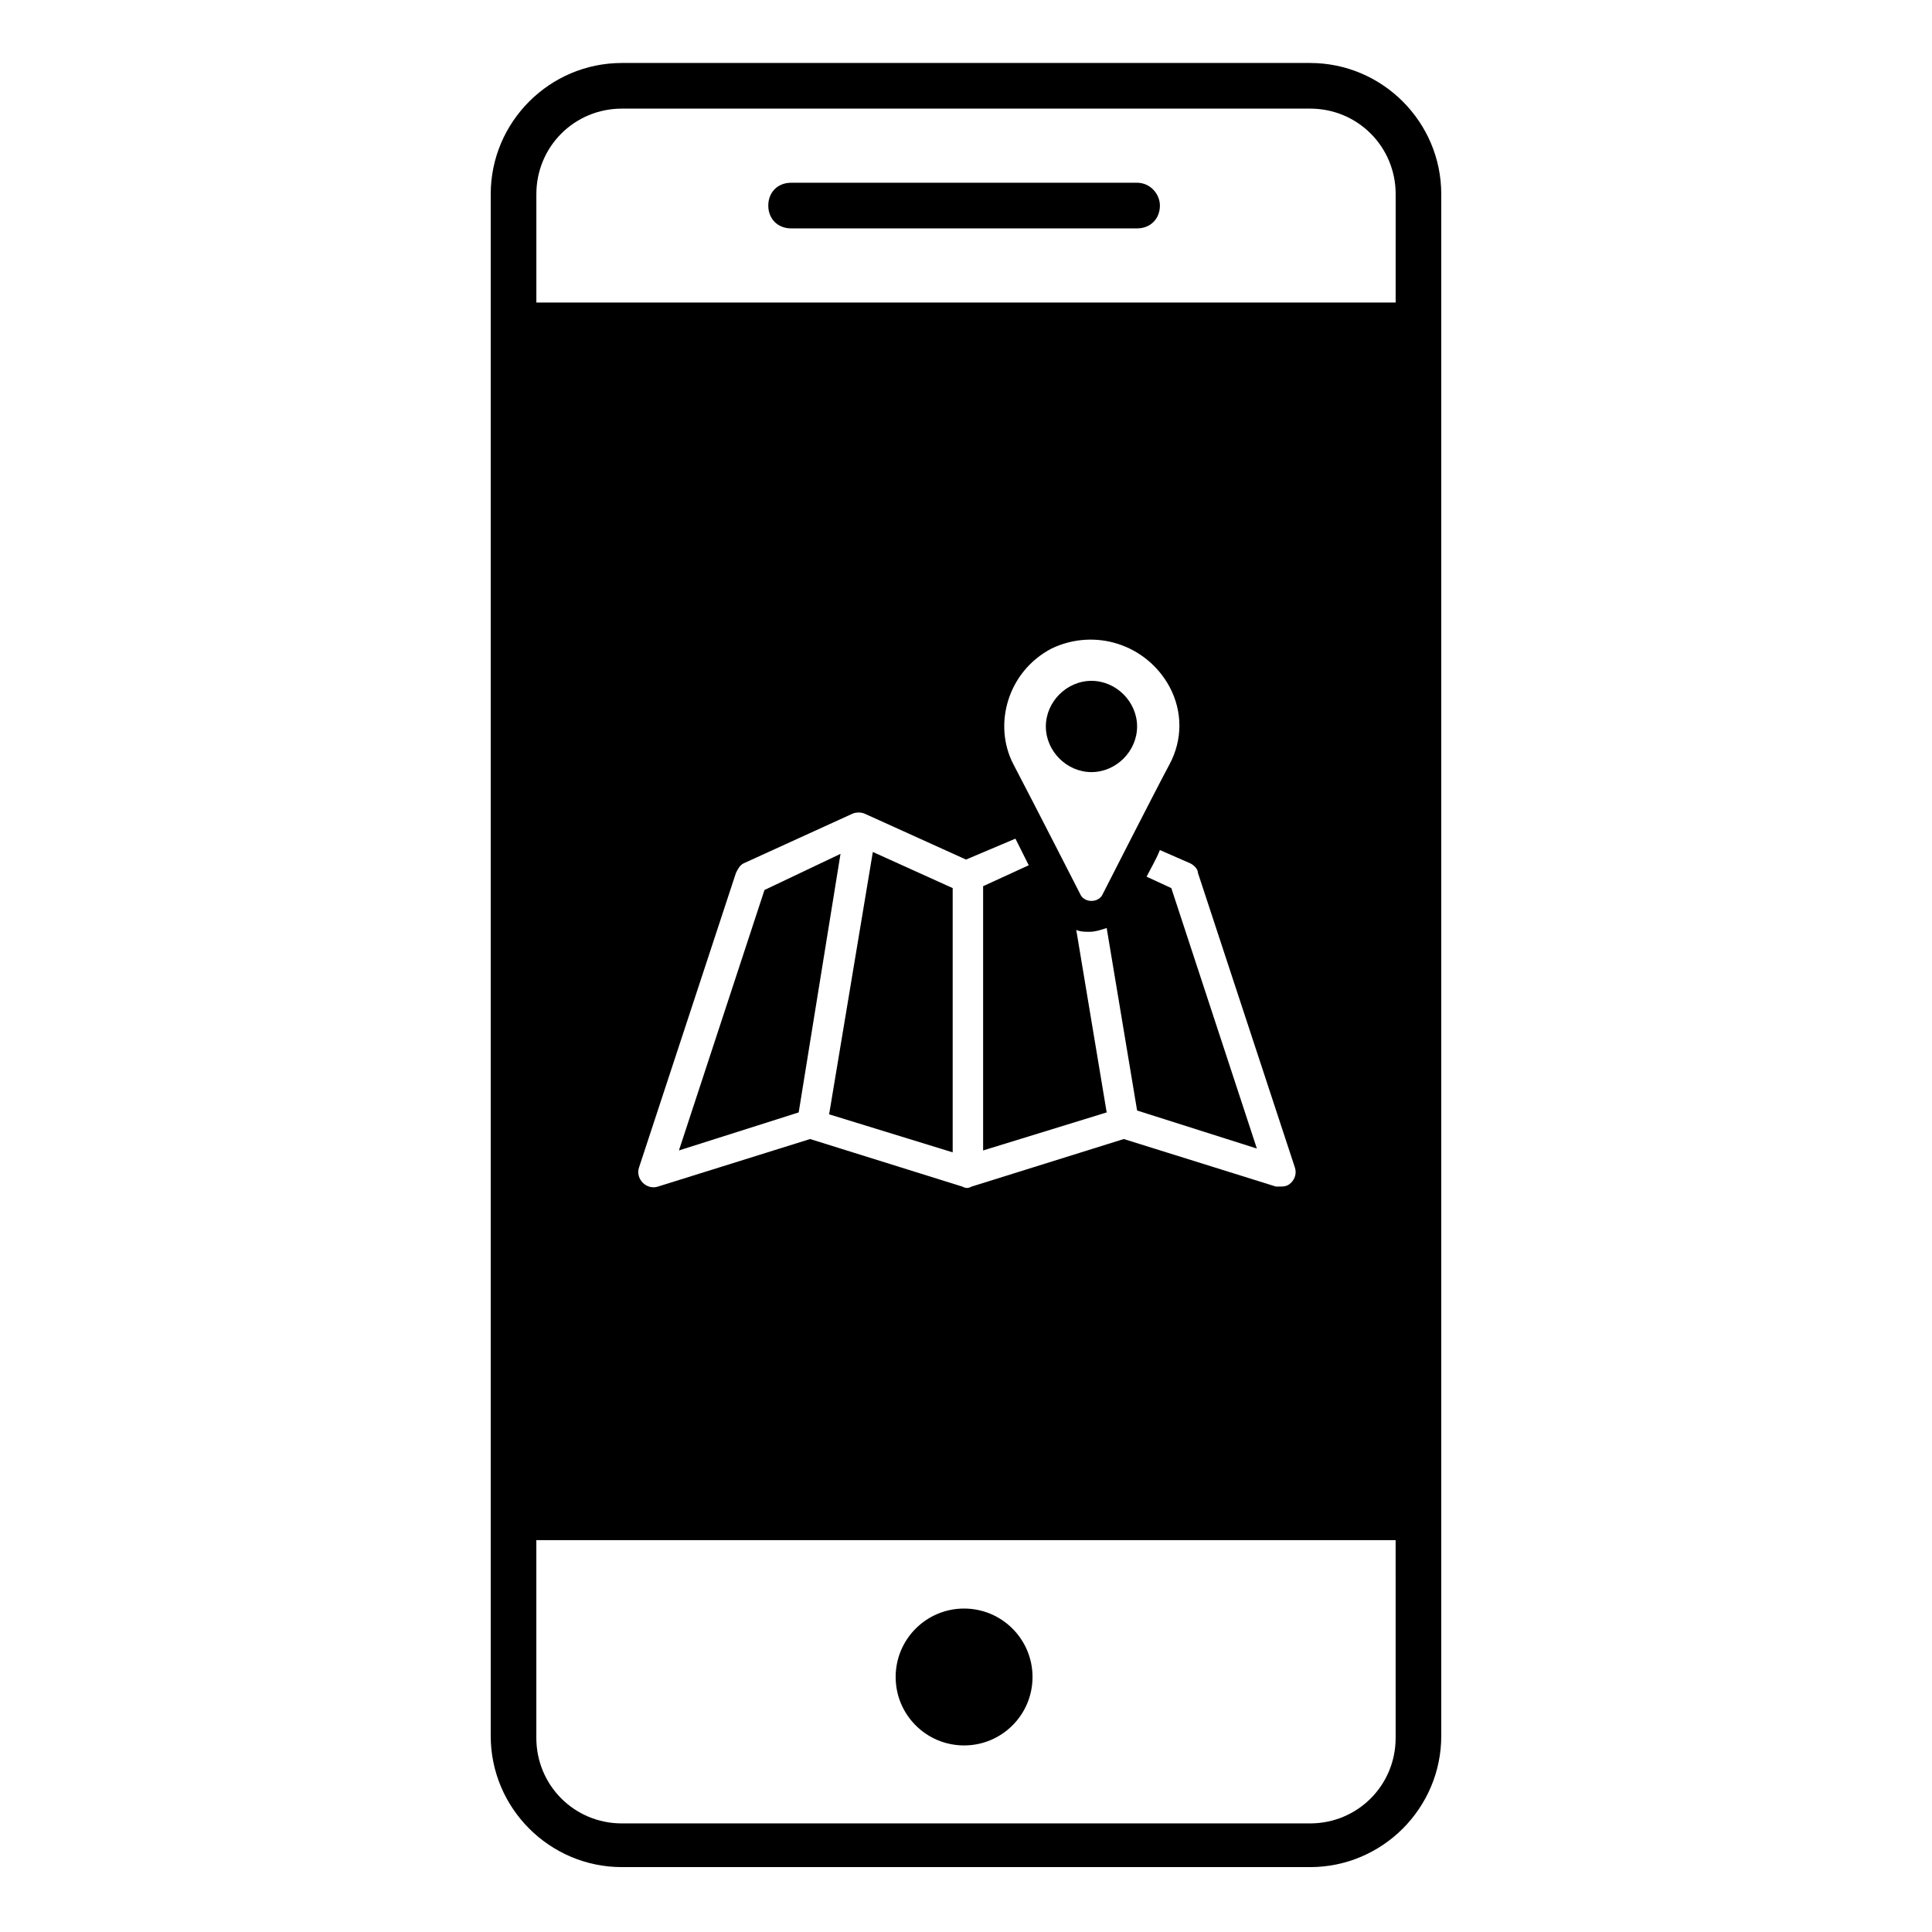
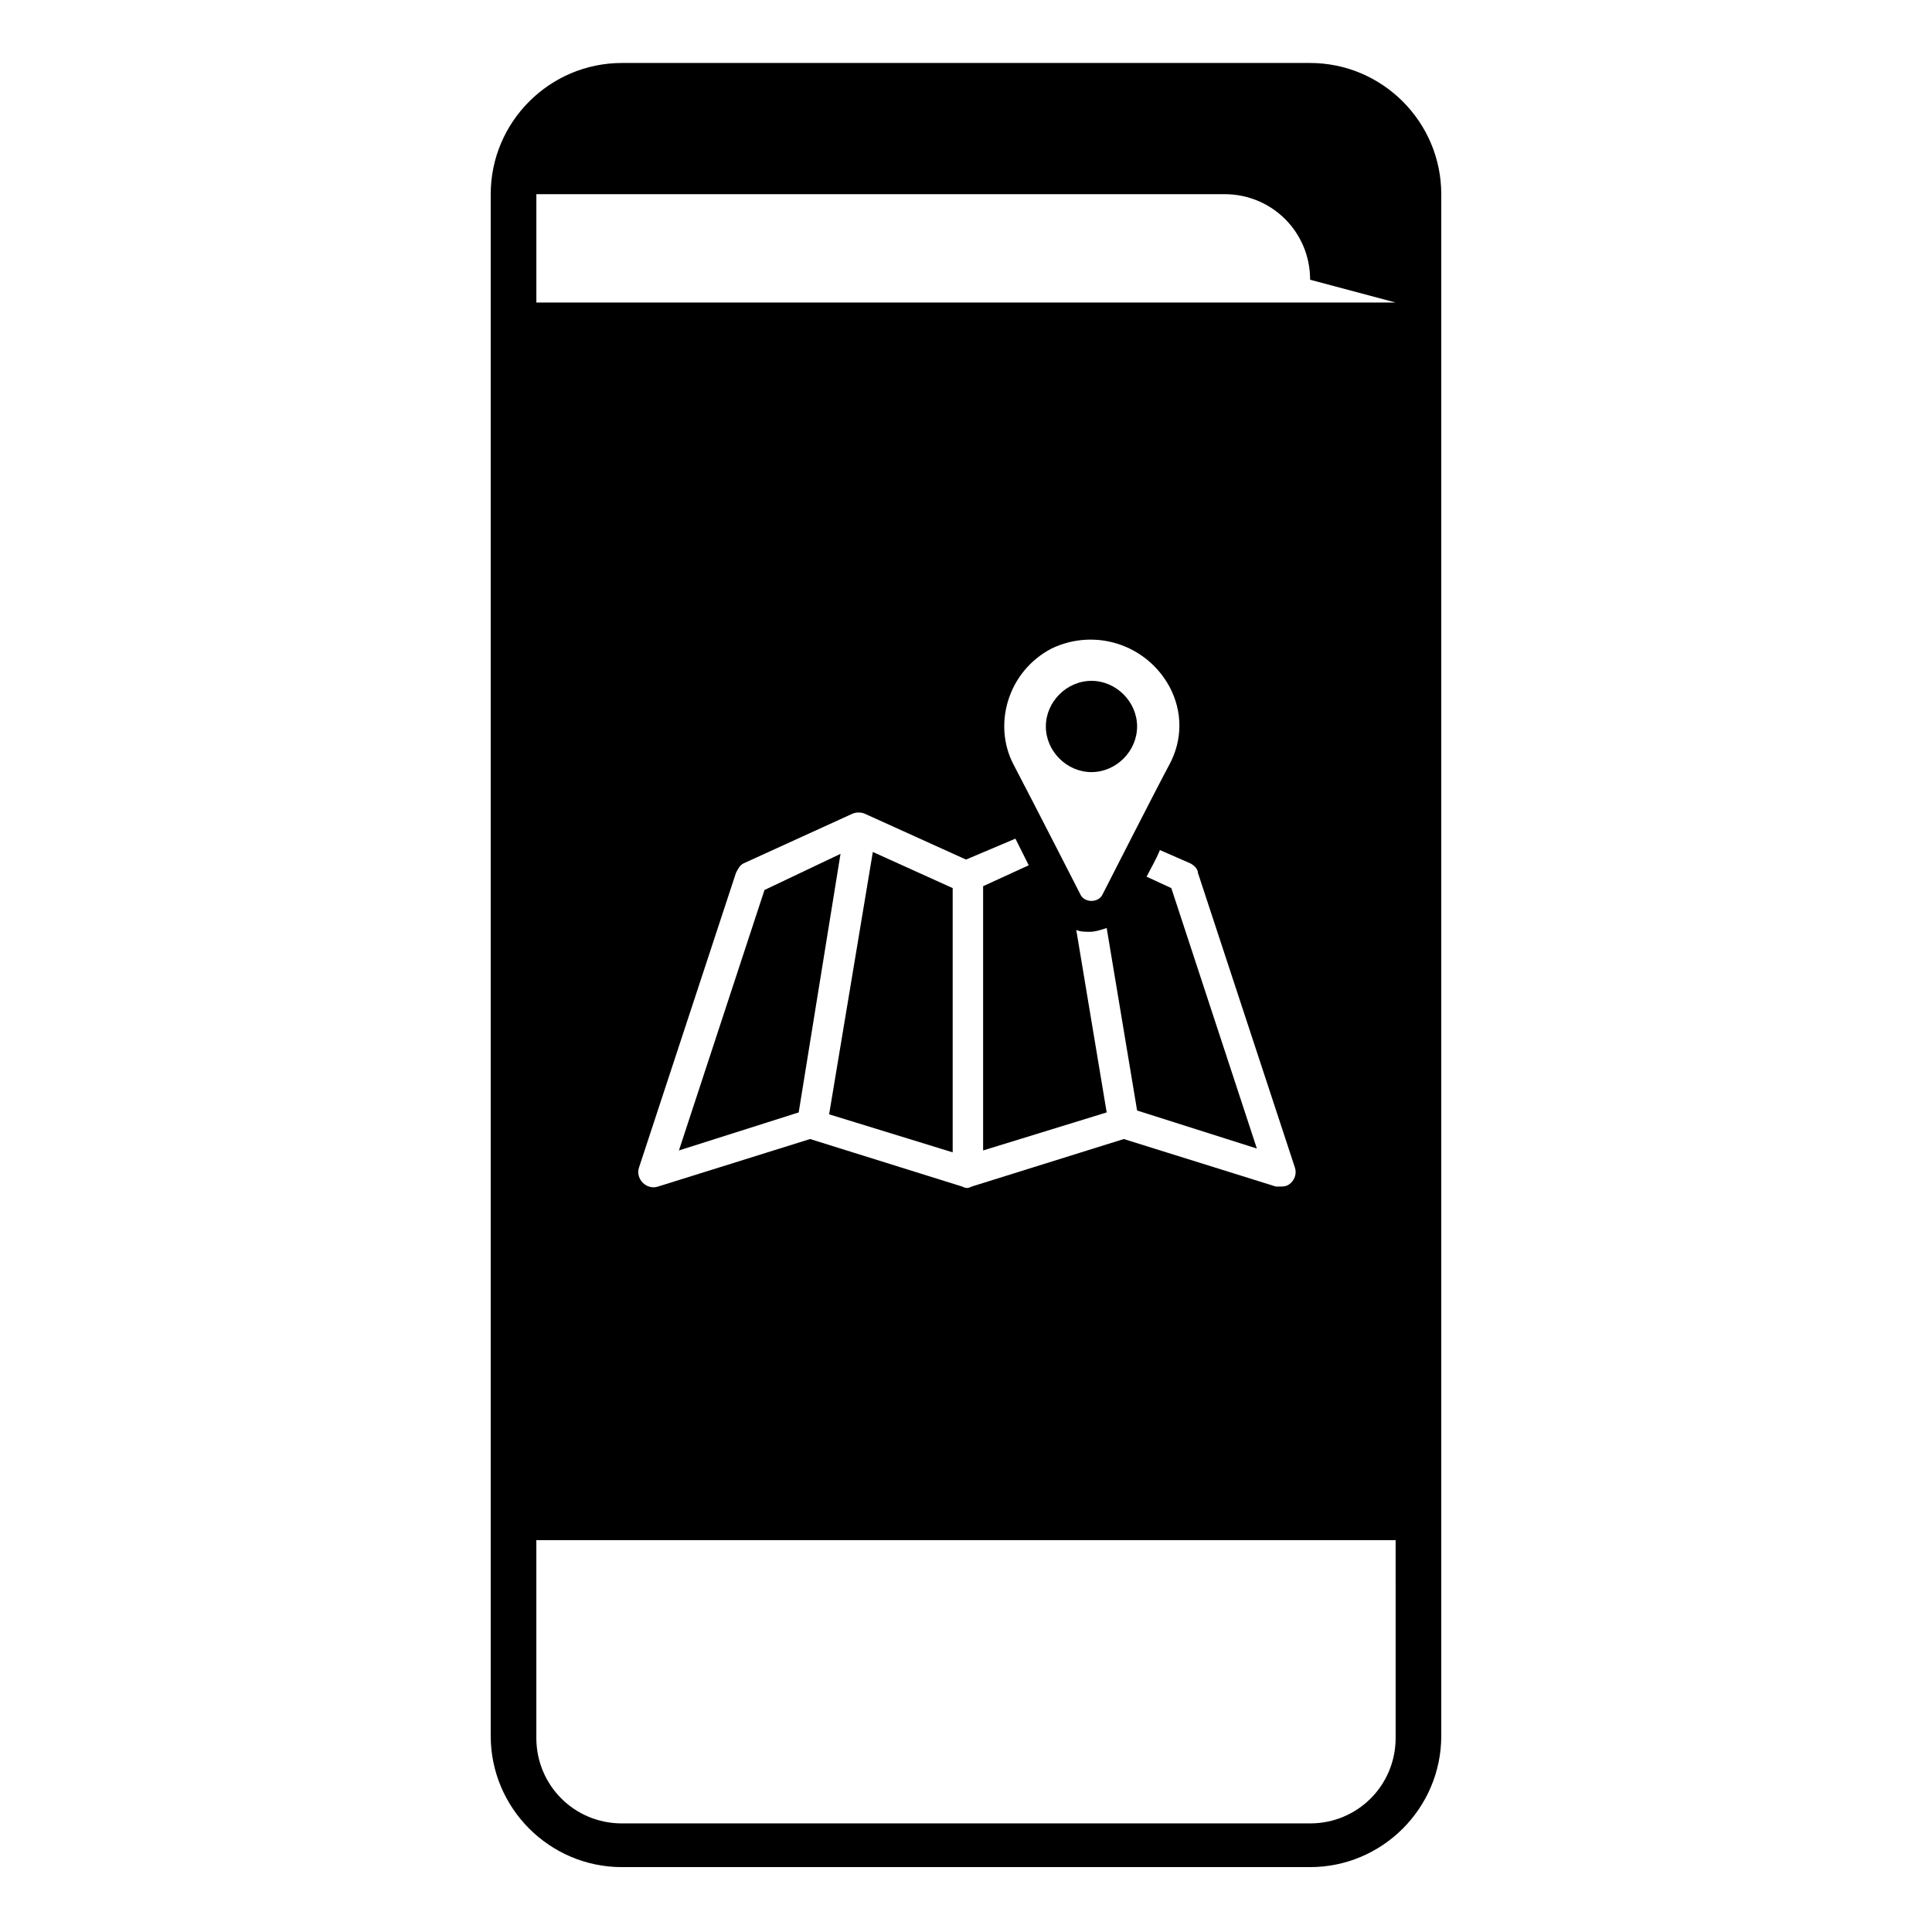
<svg xmlns="http://www.w3.org/2000/svg" fill="#000000" width="800px" height="800px" version="1.1" viewBox="144 144 512 512">
  <g>
-     <path d="m433.25 324.43c-6.551 0-12.09 5.543-12.09 12.09 0 6.551 5.543 12.09 12.09 12.09 6.551 0 12.09-5.543 12.09-12.09s-5.539-12.09-12.09-12.09zm0 0c-6.551 0-12.09 5.543-12.09 12.09 0 6.551 5.543 12.09 12.09 12.09 6.551 0 12.09-5.543 12.09-12.09s-5.539-12.09-12.09-12.09zm57.938-163.74h-182.38c-19.145 0-34.762 15.617-34.762 34.762v408.59c0 19.145 15.617 34.762 34.762 34.762h182.38c19.145 0 34.762-15.617 34.762-34.762v-408.59c0-19.141-15.617-34.762-34.762-34.762zm22.672 443.86c0 12.594-10.078 22.672-22.672 22.672h-182.38c-12.594 0-22.672-10.078-22.672-22.672v-52.395h227.72zm-100.76-238.3 3.527 7.055-12.09 5.543v70.031l32.746-10.078-8.062-48.367c1.008 0.504 2.519 0.504 3.527 0.504 1.512 0 3.023-0.504 4.535-1.008l8.062 48.367 31.738 10.078-22.672-69.023-6.551-3.023c1.008-2.016 2.519-4.535 3.527-7.055l8.062 3.527c1.008 0.504 2.016 1.512 2.016 2.519l25.695 78.09c0.504 1.512 0 3.023-1.008 4.031-1.008 1.008-2.016 1.008-3.023 1.008h-1.008l-40.305-12.594-40.305 12.594c-1.008 0.504-1.512 0.504-2.519 0l-40.305-12.594-40.305 12.594c-1.512 0.504-3.023 0-4.031-1.008-1.008-1.008-1.512-2.519-1.008-4.031l25.695-78.09c0.504-1.008 1.008-2.016 2.016-2.519l28.719-13.098c1.008-0.504 2.519-0.504 3.527 0l26.703 12.09zm9.574-50.379c11.586-5.543 25.191-1.008 31.234 10.078 3.527 6.551 3.527 14.105 0 20.656-3.527 6.551-17.633 34.258-17.633 34.258-1.008 2.519-5.039 2.519-6.047 0 0 0-12.09-23.68-17.633-34.258-5.543-10.582-1.512-24.691 10.078-30.734zm91.188-91.695h-227.72v-28.719c0-12.594 10.078-22.672 22.672-22.672h182.38c12.594 0 22.672 10.078 22.672 22.672zm-68.52 112.35c0-6.551-5.543-12.09-12.09-12.09-6.551 0-12.09 5.543-12.09 12.09 0 6.551 5.543 12.09 12.09 12.09 6.551 0 12.09-5.543 12.09-12.09zm-81.617 102.78 32.746 10.078v-70.031l-21.16-9.574zm-17.129-59.449-22.672 69.023 31.738-10.078 11.082-68.52z" />
-     <path d="m445.34 192.43h-91.691c-3.527 0-6.047 2.519-6.047 6.047 0 3.527 2.519 6.047 6.047 6.047h91.691c3.527 0 6.047-2.519 6.047-6.047 0-3.023-2.519-6.047-6.047-6.047z" />
-     <path d="m417.63 588.42c0 10.02-8.121 18.137-18.137 18.137-10.02 0-18.137-8.117-18.137-18.137 0-10.016 8.117-18.137 18.137-18.137 10.016 0 18.137 8.121 18.137 18.137" />
+     <path d="m433.25 324.43c-6.551 0-12.09 5.543-12.09 12.09 0 6.551 5.543 12.09 12.09 12.09 6.551 0 12.09-5.543 12.09-12.09s-5.539-12.09-12.09-12.09zm0 0c-6.551 0-12.09 5.543-12.09 12.09 0 6.551 5.543 12.09 12.09 12.09 6.551 0 12.09-5.543 12.09-12.09s-5.539-12.09-12.09-12.09zm57.938-163.74h-182.38c-19.145 0-34.762 15.617-34.762 34.762v408.59c0 19.145 15.617 34.762 34.762 34.762h182.38c19.145 0 34.762-15.617 34.762-34.762v-408.59c0-19.141-15.617-34.762-34.762-34.762zm22.672 443.86c0 12.594-10.078 22.672-22.672 22.672h-182.38c-12.594 0-22.672-10.078-22.672-22.672v-52.395h227.72zm-100.76-238.3 3.527 7.055-12.09 5.543v70.031l32.746-10.078-8.062-48.367c1.008 0.504 2.519 0.504 3.527 0.504 1.512 0 3.023-0.504 4.535-1.008l8.062 48.367 31.738 10.078-22.672-69.023-6.551-3.023c1.008-2.016 2.519-4.535 3.527-7.055l8.062 3.527c1.008 0.504 2.016 1.512 2.016 2.519l25.695 78.09c0.504 1.512 0 3.023-1.008 4.031-1.008 1.008-2.016 1.008-3.023 1.008h-1.008l-40.305-12.594-40.305 12.594c-1.008 0.504-1.512 0.504-2.519 0l-40.305-12.594-40.305 12.594c-1.512 0.504-3.023 0-4.031-1.008-1.008-1.008-1.512-2.519-1.008-4.031l25.695-78.09c0.504-1.008 1.008-2.016 2.016-2.519l28.719-13.098c1.008-0.504 2.519-0.504 3.527 0l26.703 12.09zm9.574-50.379c11.586-5.543 25.191-1.008 31.234 10.078 3.527 6.551 3.527 14.105 0 20.656-3.527 6.551-17.633 34.258-17.633 34.258-1.008 2.519-5.039 2.519-6.047 0 0 0-12.09-23.68-17.633-34.258-5.543-10.582-1.512-24.691 10.078-30.734zm91.188-91.695h-227.72v-28.719h182.38c12.594 0 22.672 10.078 22.672 22.672zm-68.52 112.35c0-6.551-5.543-12.09-12.09-12.09-6.551 0-12.09 5.543-12.09 12.09 0 6.551 5.543 12.09 12.09 12.09 6.551 0 12.09-5.543 12.09-12.09zm-81.617 102.78 32.746 10.078v-70.031l-21.16-9.574zm-17.129-59.449-22.672 69.023 31.738-10.078 11.082-68.52z" />
  </g>
</svg>